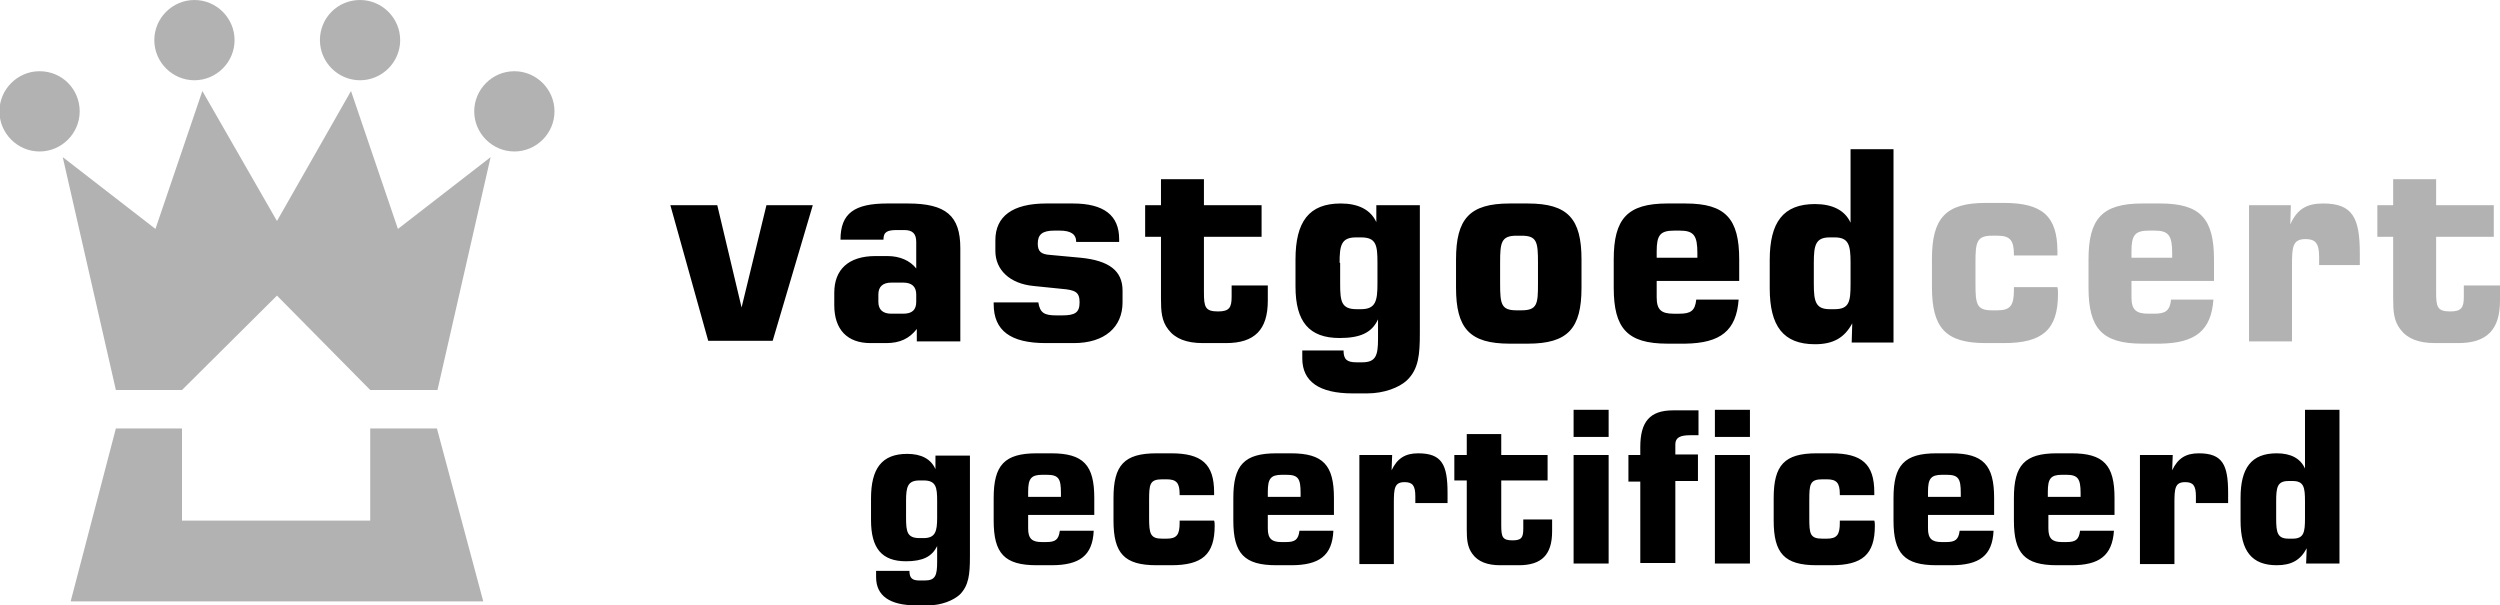
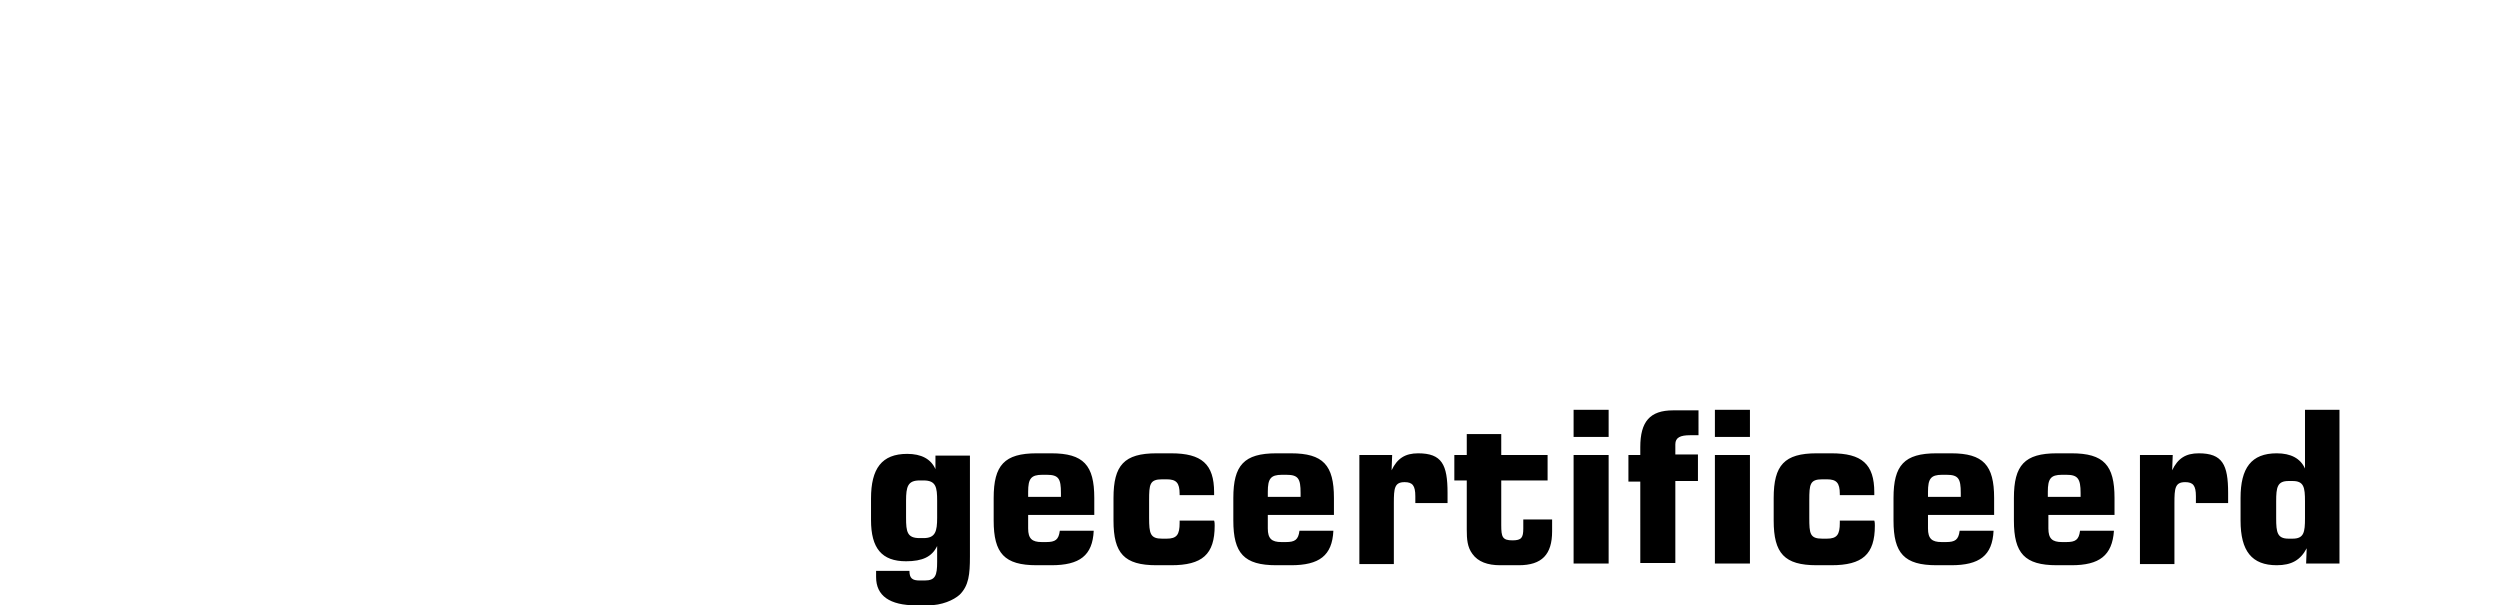
<svg xmlns="http://www.w3.org/2000/svg" xml:space="preserve" id="Laag_1" x="0" y="0" style="enable-background:new 0 0 442.3 107.1" version="1.1" viewBox="0 0 442.3 107.1">
  <style>.st0{fill:#b2b2b2}</style>
-   <path d="M32.2 92.1V75.8H20.5l-8 30.6h73l-8.2-30.6H65.5v16.3zM11.1 27.8 20.5 69h11.7L49 52.3 65.5 69h11.9l9.4-41.2-16.4 12.7-8.3-24.4-13.1 23-13.2-23-8.3 24.4zm3-8.1c0 3.9-3.2 7.1-7.1 7.1-3.9 0-7.1-3.2-7.1-7.1 0-3.9 3.2-7.1 7.1-7.1 4 0 7.1 3.2 7.1 7.1zM41.5 7.1c0 3.9-3.2 7.1-7.1 7.1-3.9 0-7.1-3.2-7.1-7.1 0-3.9 3.2-7.1 7.1-7.1 3.9 0 7.1 3.2 7.1 7.1zm42.4 12.6c0 3.9 3.2 7.1 7.1 7.1 3.9 0 7.1-3.2 7.1-7.1 0-3.9-3.2-7.1-7.1-7.1-3.9 0-7.1 3.2-7.1 7.1zM56.6 7.1c0 3.9 3.2 7.1 7.1 7.1 3.9 0 7.1-3.2 7.1-7.1 0-3.9-3.2-7.1-7.1-7.1-4 0-7.1 3.2-7.1 7.1z" class="st0" />
-   <path d="m126.9 36.3 4.3 18.1 4.4-18.1h8.2l-7.1 24h-11.4l-6.7-24h8.3zm30.8 19.2c-1.5 0-2.3-.7-2.3-2.1v-1.3c0-1.4.8-2.1 2.3-2.1h2.1c1.5 0 2.3.7 2.3 2.1v1.3c0 1.4-.7 2.1-2.3 2.1h-2.1zm-9-13.1h7.6c0-1.4.7-1.7 2.4-1.7h1.3c1.5 0 2.1.7 2.1 2.1v4.7c-1.1-1.4-2.9-2.2-5.1-2.2h-2.1c-4.8 0-7.3 2.4-7.3 6.5V54c0 4.3 2.3 6.7 6.4 6.7h2.8c2.4 0 4.1-.8 5.4-2.5v2.2h7.7V43.9c0-5.7-2.5-7.9-9.3-7.9H157c-5.8 0-8.3 1.7-8.3 6.4zm35 11.1c.3 1.9 1.1 2.3 3.2 2.3h1c2.3 0 3.1-.5 3.1-2.3 0-1.8-.7-2.2-3.2-2.4l-4.9-.5c-4.3-.4-6.8-2.9-6.8-6.2v-1.9c0-4.2 3-6.5 9-6.5h4.7c5.5 0 8.2 2.1 8.2 6.3v.5h-7.6c0-1.4-1-2-2.9-2h-1c-2.1 0-2.9.7-2.9 2.3 0 1.4.6 1.9 2.2 2l5.4.5c5 .5 7.4 2.3 7.4 5.8v2.1c0 4.4-3.2 7.2-8.6 7.2h-5c-6.2 0-9.2-2.2-9.2-6.9v-.3h7.9zm23 4.8c-1.2-1.5-1.3-3.3-1.3-5.4v-11h-2.8v-5.6h2.8v-4.6h7.6v4.6h10.2v5.6H213v9.8c0 2.6.2 3.4 2.5 3.4 2 0 2.4-.7 2.4-2.6v-2h6.4v2.7c0 5.1-2.3 7.5-7.4 7.5h-4.1c-2.9 0-4.9-.8-6.1-2.4zM237 46.5c0-3.1.3-4.5 2.9-4.5h.9c2.7 0 2.9 1.4 2.9 4.5v3.7c0 3-.3 4.5-2.9 4.5h-.8c-2.7 0-2.9-1.4-2.9-4.5v-3.7zm14.1-10.2h-7.6v3c-1-2.2-3.2-3.3-6.3-3.3-5.6 0-8 3.2-8 9.9v4.8c0 6.2 2.4 9.1 7.8 9.1 3.6 0 5.7-.9 6.8-3.3V60c0 2.9-.4 4.1-2.8 4.1h-1c-1.7 0-2.3-.5-2.3-2.1h-7.3v1.4c0 4.1 3 6.2 8.9 6.2h2.6c2.9 0 5.6-1 7-2.3 2.1-2 2.3-4.6 2.3-8.4V36.3zm14.3 10.1c0-3.5.2-4.7 2.9-4.7h.9c2.7 0 2.9 1.1 2.9 4.7v3.8c0 3.5-.1 4.7-2.9 4.7h-.9c-2.7 0-2.9-1.1-2.9-4.7v-3.8zm-7.8-.5v5c0 7.2 2.4 9.9 9.5 9.9h3.2c7.1 0 9.5-2.7 9.5-9.9v-5c0-7.2-2.4-9.9-9.5-9.9h-3.2c-7.1 0-9.5 2.7-9.5 9.9zm35.5-.3v-1.1c0-2.9.6-3.7 3.1-3.7h1c2.5 0 3.1.9 3.1 4v.8h-7.2zm14.5 7.4h-7.5c-.2 2-1 2.5-3 2.5h-1c-2.2 0-3-.7-3-2.9v-2.9h14.6v-3.8c0-7.2-2.4-9.9-9.5-9.9H295c-7.1 0-9.5 2.7-9.5 9.9v5c0 7.2 2.4 9.9 9.5 9.9h3.2c6.2-.1 9-2.3 9.4-7.8zm17-11c2.5 0 2.8 1.4 2.8 4.5v3.7c0 3.1-.2 4.5-2.8 4.5h-.9c-2.5 0-2.8-1.4-2.8-4.5v-3.7c0-3.1.3-4.5 2.8-4.5h.9zm10.5-15.6h-7.7v13c-1-2.2-3.2-3.3-6.3-3.3-5.6 0-8 3.2-8 9.9v5c0 6.7 2.4 9.9 8 9.9 3.2 0 5.2-1.1 6.6-3.7l-.1 3.4h7.4V26.4z" />
-   <path d="M364.1 52c0 6.4-2.8 8.7-9.6 8.7h-3.2c-7.1 0-9.5-2.7-9.5-9.9v-5c0-7.2 2.4-9.9 9.5-9.9h3.2c6.8 0 9.5 2.3 9.5 8.6v.7h-7.7V45c0-2.5-.7-3.3-2.9-3.3h-1c-2.7 0-2.9 1.2-2.9 4.7v3.8c0 3.6.2 4.7 2.9 4.7h1c2.2 0 2.9-.8 2.9-3.5v-.6h7.7c.1.4.1.8.1 1.2zm13-6.4v-1.1c0-2.9.6-3.7 3.1-3.7h1c2.5 0 3.1.9 3.1 4v.8h-7.2zm14.5 7.4h-7.5c-.2 2-1 2.5-3 2.5h-1c-2.2 0-3-.7-3-2.9v-2.9h14.6v-3.8c0-7.2-2.4-9.9-9.5-9.9H379c-7.1 0-9.5 2.7-9.5 9.9v5c0 7.2 2.4 9.9 9.5 9.9h3.2c6.2-.1 9-2.3 9.4-7.8zm6.3-16.7h7.4l-.1 3.4c1.2-2.7 2.9-3.7 5.8-3.7 5.2 0 6.5 2.5 6.5 8.8v2.1h-7.2v-1.5c0-2.4-.7-3.1-2.4-3.1-2.3 0-2.4 1.4-2.4 4.6v13.5h-7.6V36.3zm26.8 22c-1.2-1.5-1.3-3.3-1.3-5.4v-11h-2.8v-5.6h2.8v-4.6h7.6v4.6h10.2v5.6H431v9.8c0 2.6.2 3.4 2.5 3.4 2 0 2.4-.7 2.4-2.6v-2h6.4v2.7c0 5.1-2.3 7.5-7.4 7.5h-4.1c-2.9 0-4.9-.8-6.1-2.4z" class="st0" />
  <path d="M171.6 98.5c0 3.1-.2 5.1-1.8 6.7-1.1 1-3.2 1.9-5.6 1.9h-2.1c-4.7 0-7.1-1.7-7.1-5V101h5.9c0 1.3.5 1.7 1.8 1.7h.9c1.9 0 2.2-.9 2.2-3.3v-2.8c-.9 1.9-2.6 2.7-5.5 2.7-4.3 0-6.2-2.3-6.2-7.3v-3.8c0-5.3 1.9-7.9 6.4-7.9 2.5 0 4.2.9 5 2.7v-2.4h6.1v17.9zm-11.3-6.9c0 2.5.2 3.6 2.4 3.6h.7c2.1 0 2.4-1.2 2.4-3.6v-3c0-2.4-.2-3.6-2.4-3.6h-.7c-2.1 0-2.4 1.1-2.4 3.6v3zM186 100h-2.6c-5.7 0-7.6-2.1-7.6-7.9v-4c0-5.8 1.9-7.9 7.6-7.9h2.6c5.7 0 7.6 2.1 7.6 7.9v3h-11.7v2.4c0 1.8.7 2.4 2.4 2.4h.8c1.6 0 2.2-.4 2.4-2h6c-.2 4.4-2.5 6.1-7.5 6.1zm1.7-12.1v-.7c0-2.5-.4-3.2-2.5-3.2h-.8c-2 0-2.5.7-2.5 3v.9h5.8zm27.2 5.1c0 5.1-2.2 7-7.7 7h-2.6c-5.7 0-7.6-2.1-7.6-7.9v-4c0-5.8 1.9-7.9 7.6-7.9h2.6c5.4 0 7.6 1.9 7.6 6.9v.5h-6.1v-.2c0-2-.6-2.6-2.3-2.6h-.8c-2.2 0-2.3.9-2.3 3.7v3.1c0 2.8.2 3.7 2.3 3.7h.8c1.8 0 2.3-.7 2.3-2.8v-.4h6.1c.1.3.1.6.1.9zm13.5 7h-2.6c-5.7 0-7.6-2.1-7.6-7.9v-4c0-5.8 1.9-7.9 7.6-7.9h2.6c5.7 0 7.6 2.1 7.6 7.9v3h-11.7v2.4c0 1.8.7 2.4 2.4 2.4h.8c1.6 0 2.2-.4 2.4-2h6c-.2 4.4-2.5 6.1-7.5 6.1zm1.7-12.1v-.7c0-2.5-.4-3.2-2.5-3.2h-.8c-2 0-2.5.7-2.5 3v.9h5.8zm10.3-7.4h5.9l-.1 2.7c1-2.1 2.4-3 4.7-3 4.2 0 5.2 2 5.2 7V89h-5.7v-1.2c0-1.9-.5-2.5-1.9-2.5-1.8 0-1.9 1.1-1.9 3.7v10.8h-6.1V80.5zM260.5 98c-.9-1.2-1-2.6-1-4.3V85h-2.2v-4.5h2.2v-3.7h6.1v3.7h8.2V85h-8.2v7.9c0 2.1.2 2.7 2 2.7 1.6 0 1.9-.5 1.9-2.1v-1.6h5.1V94c0 4.1-1.8 6-5.9 6h-3.3c-2.2 0-3.9-.6-4.9-2zm17.9-25.5h6.2v4.8h-6.2v-4.8zm0 8h6.2v19.2h-6.2V80.5zm11.8 4.7h-2.1v-4.7h2.1v-1.4c0-4.5 1.7-6.5 5.8-6.5h4.5V77H299c-1.7 0-2.6.4-2.6 1.6v1.8h4v4.7h-4v14.5h-6.2V85.2zm13.2-12.7h6.2v4.8h-6.2v-4.8zm0 8h6.2v19.2h-6.2V80.5zM331.7 93c0 5.1-2.2 7-7.7 7h-2.6c-5.7 0-7.6-2.1-7.6-7.9v-4c0-5.8 1.9-7.9 7.6-7.9h2.6c5.4 0 7.6 1.9 7.6 6.9v.5h-6.1v-.2c0-2-.6-2.6-2.3-2.6h-.8c-2.2 0-2.3.9-2.3 3.7v3.1c0 2.8.1 3.7 2.3 3.7h.8c1.8 0 2.3-.7 2.3-2.8v-.4h6.1c.1.3.1.6.1.9zm13.5 7h-2.6c-5.7 0-7.6-2.1-7.6-7.9v-4c0-5.8 1.9-7.9 7.6-7.9h2.6c5.7 0 7.6 2.1 7.6 7.9v3h-11.7v2.4c0 1.8.7 2.4 2.4 2.4h.8c1.6 0 2.2-.4 2.4-2h6c-.2 4.4-2.5 6.1-7.5 6.1zm1.7-12.1v-.7c0-2.5-.4-3.2-2.5-3.2h-.8c-2 0-2.5.7-2.5 3v.9h5.8zm19.6 12.1h-2.6c-5.7 0-7.6-2.1-7.6-7.9v-4c0-5.8 1.9-7.9 7.6-7.9h2.6c5.7 0 7.6 2.1 7.6 7.9v3h-11.7v2.4c0 1.8.7 2.4 2.4 2.4h.8c1.6 0 2.2-.4 2.4-2h6c-.3 4.4-2.6 6.1-7.5 6.1zm1.6-12.1v-.7c0-2.5-.5-3.2-2.5-3.2h-.8c-2 0-2.5.7-2.5 3v.9h5.8zm10.4-7.4h5.9l-.1 2.7c1-2.1 2.4-3 4.7-3 4.2 0 5.2 2 5.2 7V89h-5.7v-1.2c0-1.9-.5-2.5-1.9-2.5-1.8 0-1.9 1.1-1.9 3.7v10.8h-6.1V80.5zM414 99.7h-6l.1-2.7c-1.1 2.1-2.7 3-5.3 3-4.4 0-6.4-2.5-6.4-7.9v-4c0-5.3 1.9-7.9 6.4-7.9 2.5 0 4.2.9 5 2.7V72.5h6.1v27.2zm-9.1-14.6c-2 0-2.2 1.1-2.2 3.6v3c0 2.5.2 3.6 2.2 3.6h.7c2 0 2.2-1.1 2.2-3.6v-3c0-2.5-.2-3.6-2.2-3.6h-.7z" />
</svg>